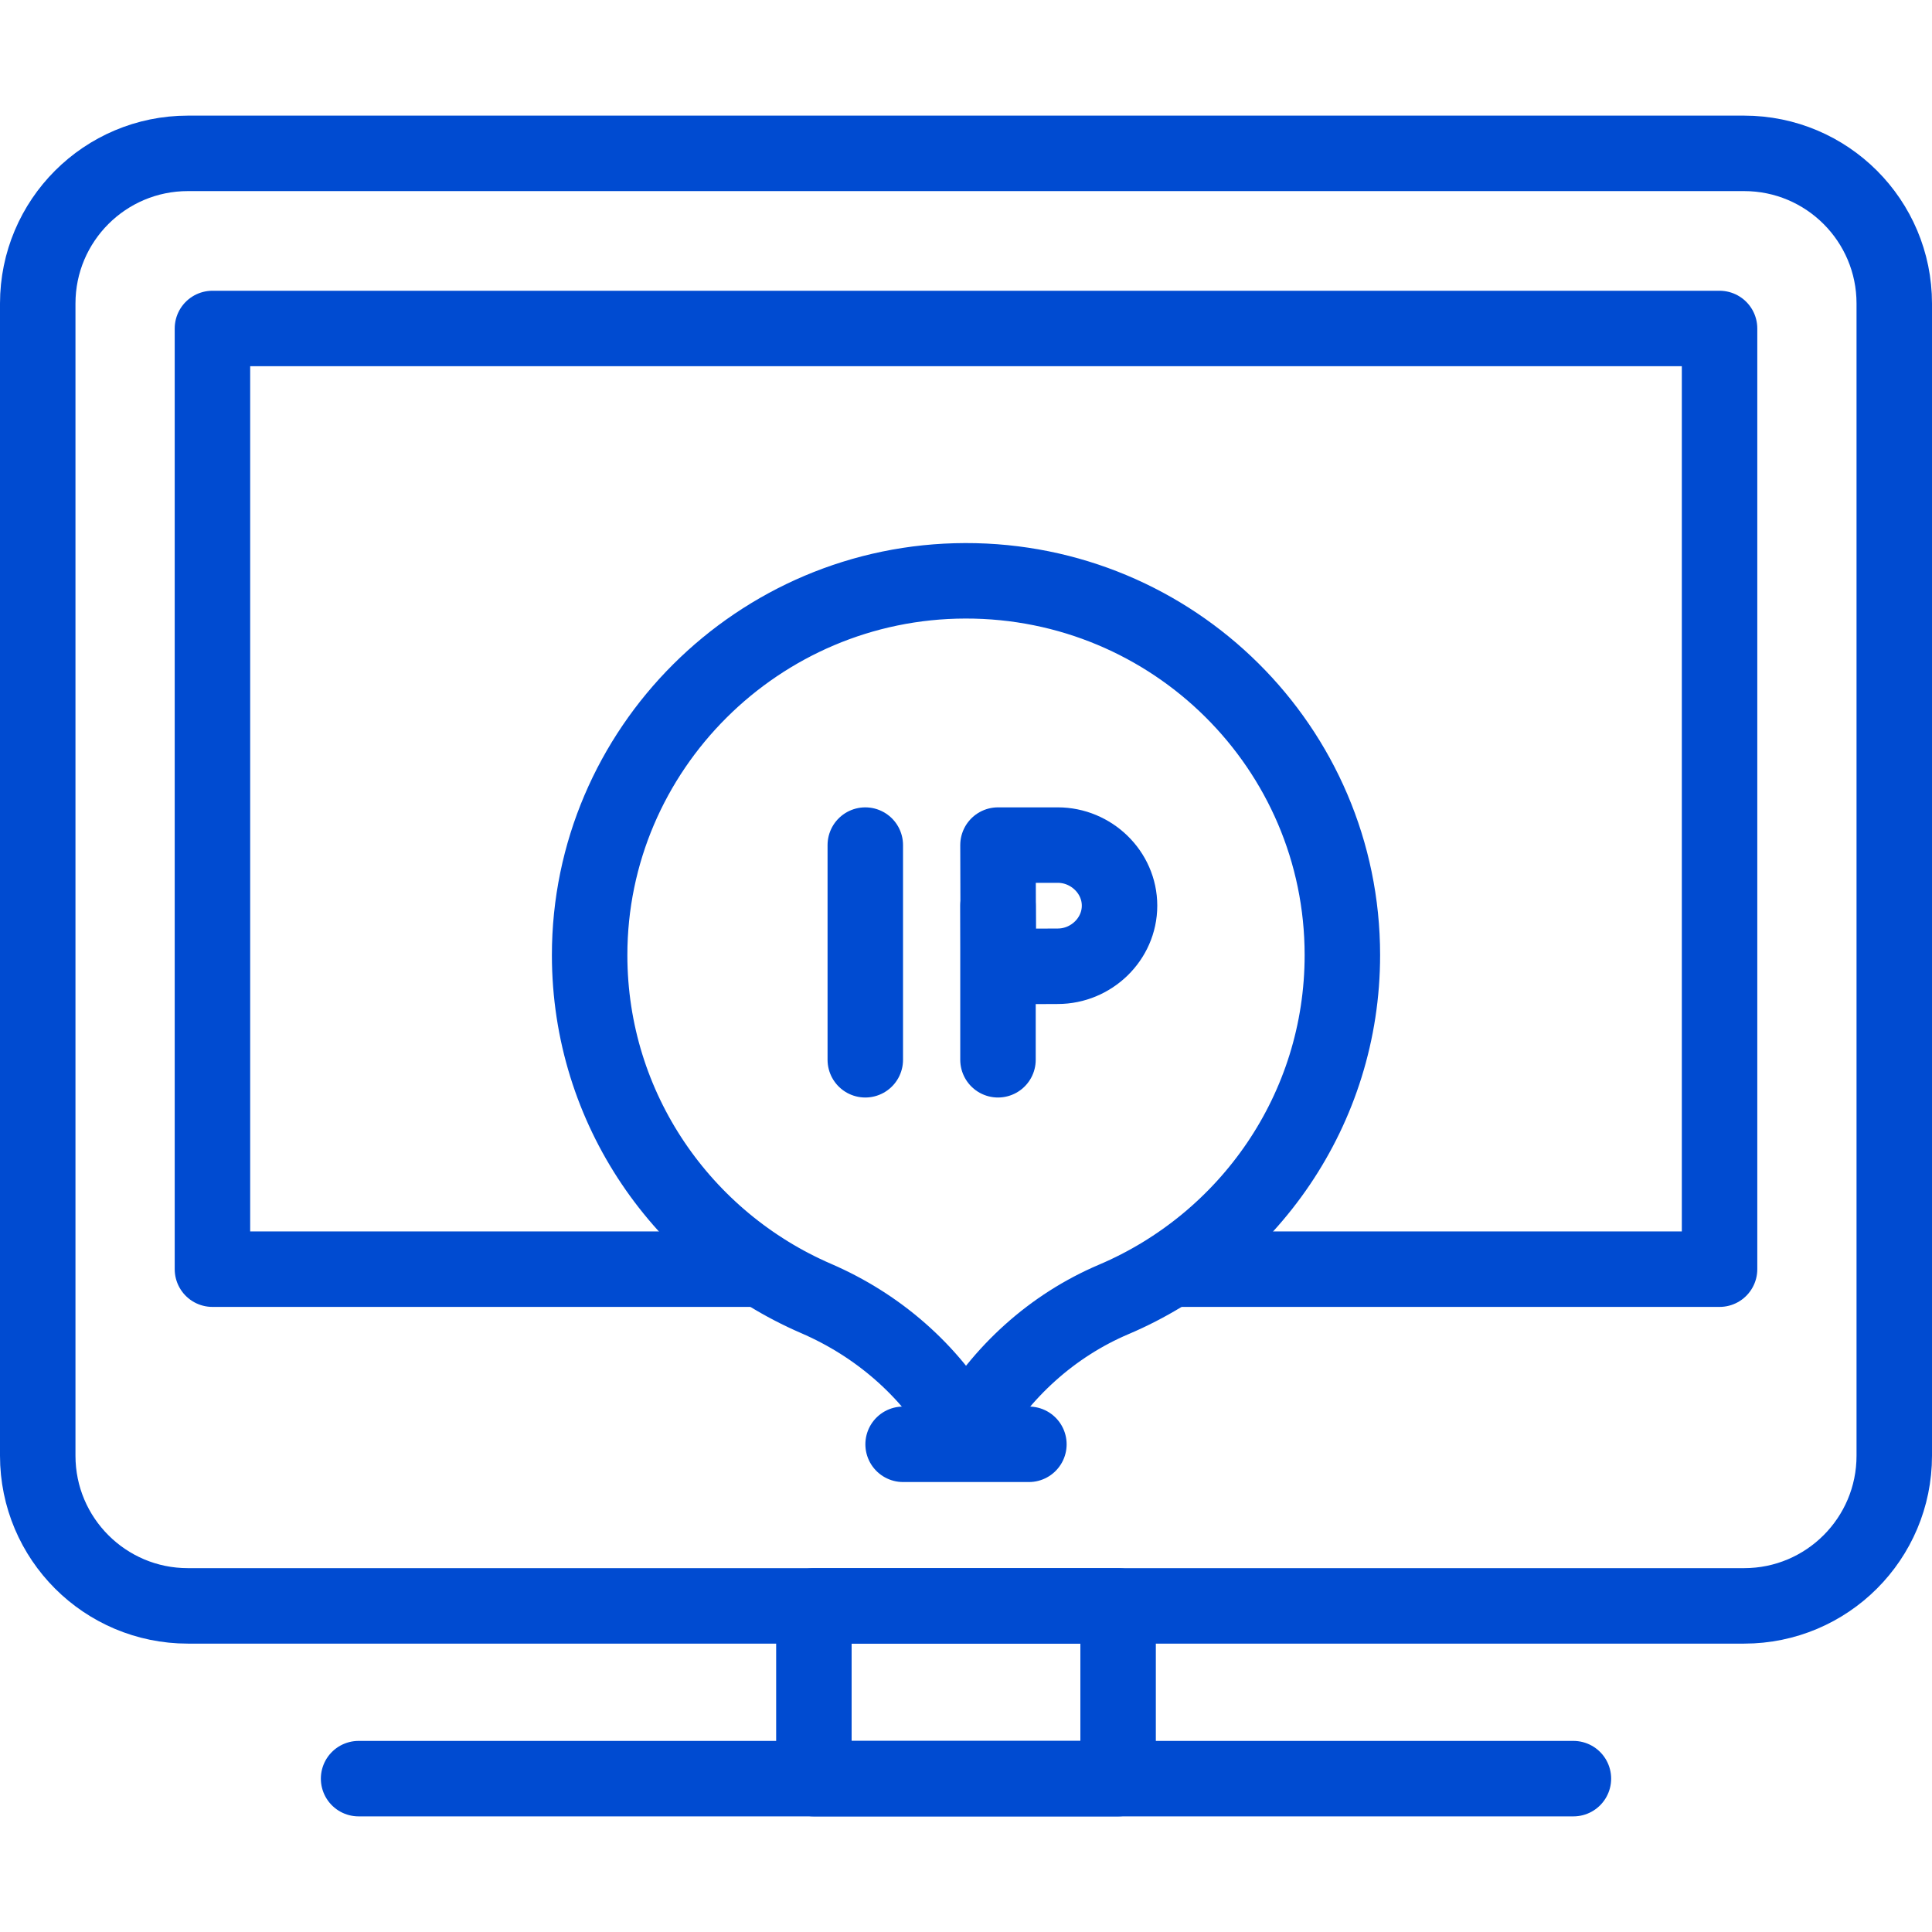
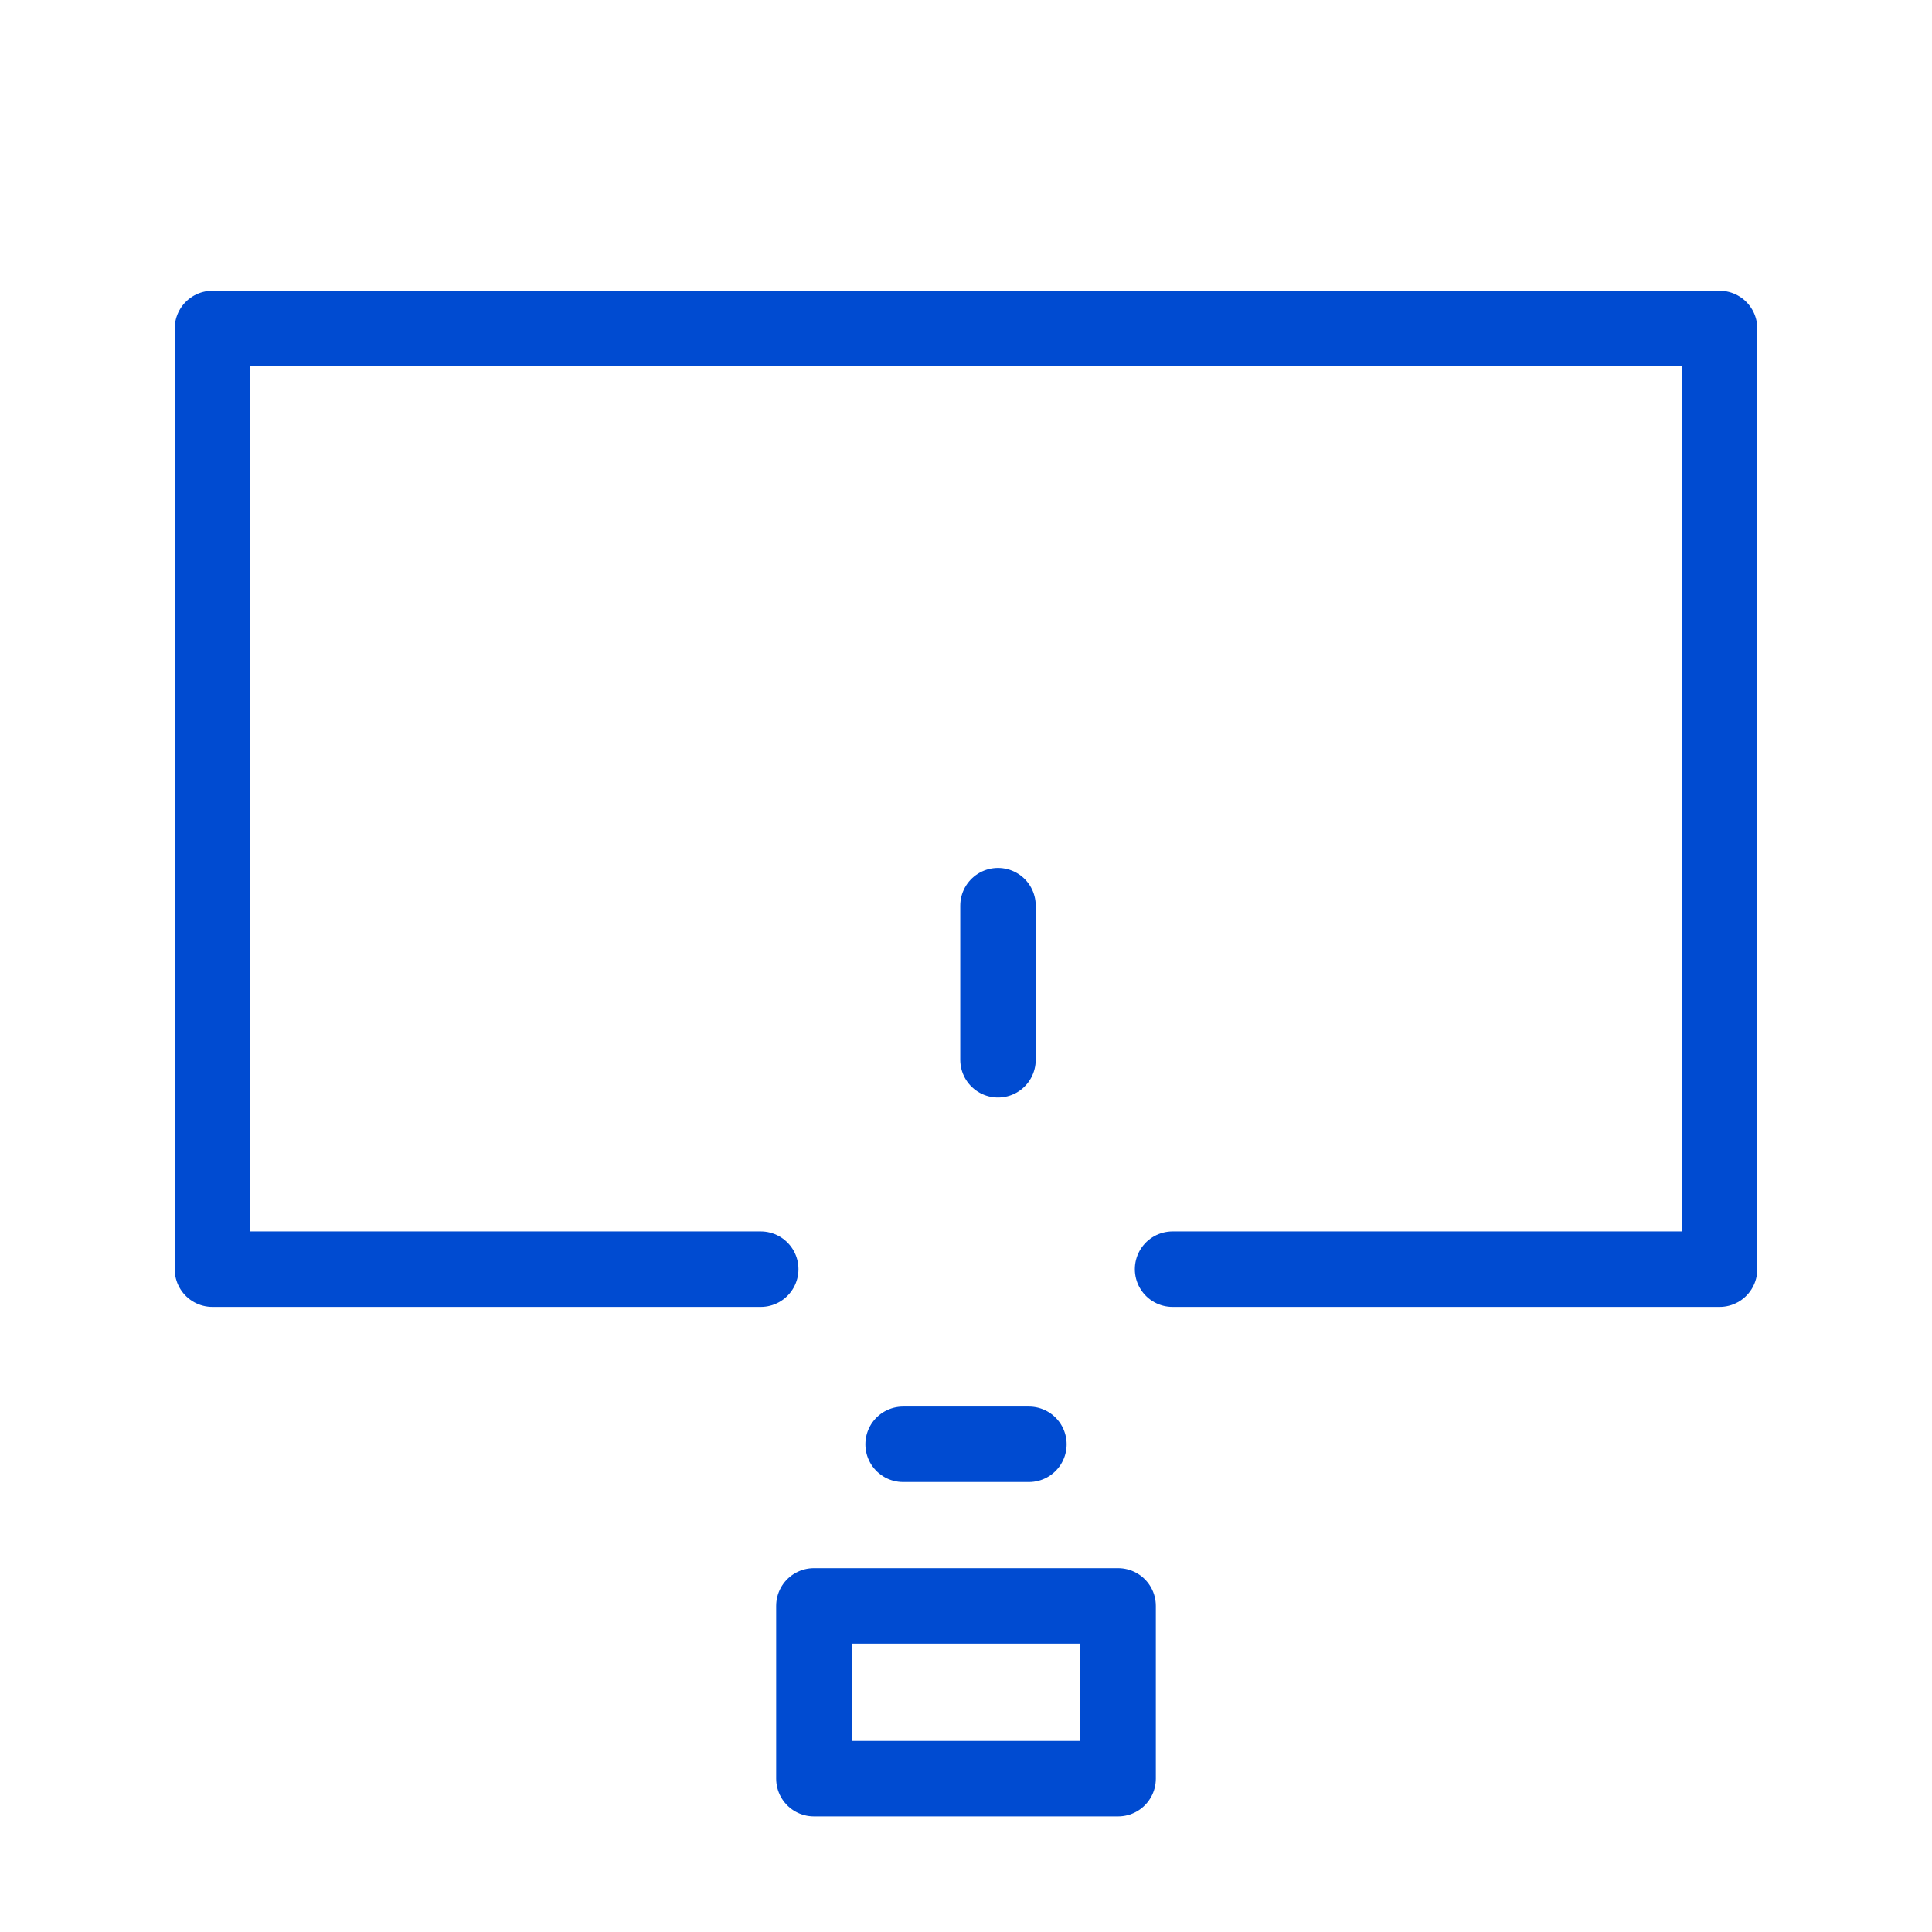
<svg xmlns="http://www.w3.org/2000/svg" version="1.1" id="Capa_1" x="0px" y="0px" viewBox="0 0 512 512" style="enable-background:new 0 0 512 512;" xml:space="preserve" width="300" height="300">
  <g transform="matrix(1,0,0,1,0,0)">
    <g>
      <g>
        <g>
-           <path style="stroke-linecap: round; stroke-linejoin: round; stroke-miterlimit: 10;" d="&#10;&#09;&#09;&#09;&#09;M462.202,425.576H49.798c-21.98,0-39.798-17.818-39.798-39.798V80.44c0-21.98,17.818-39.798,39.798-39.798h412.403&#10;&#09;&#09;&#09;&#09;C484.182,40.642,502,58.46,502,80.44v305.337C502,407.757,484.182,425.576,462.202,425.576z" fill="none" fill-opacity="1" stroke="#004bd1" stroke-opacity="1" data-original-stroke-color="#000000ff" stroke-width="20" data-original-stroke-width="20" />
          <rect x="215.69" y="425.576" style="stroke-linecap: round; stroke-linejoin: round; stroke-miterlimit: 10;" width="80.619" height="45.783" fill="none" fill-opacity="1" stroke="#004bd1" stroke-opacity="1" data-original-stroke-color="#000000ff" stroke-width="20" data-original-stroke-width="20" />
-           <line style="stroke-linecap: round; stroke-linejoin: round; stroke-miterlimit: 10;" x1="95.03" y1="471.358" x2="416.97" y2="471.358" fill="none" fill-opacity="1" stroke="#004bd1" stroke-opacity="1" data-original-stroke-color="#000000ff" stroke-width="20" data-original-stroke-width="20" />
          <line style="stroke-linecap: round; stroke-linejoin: round; stroke-miterlimit: 10;" x1="239.332" y1="382.755" x2="272.668" y2="382.755" fill="none" fill-opacity="1" stroke="#004bd1" stroke-opacity="1" data-original-stroke-color="#000000ff" stroke-width="20" data-original-stroke-width="20" />
        </g>
      </g>
      <g>
        <polyline style="stroke-linecap: round; stroke-linejoin: round; stroke-miterlimit: 10;" points="&#10;&#09;&#09;&#09;310.745,336.344 455.701,336.344 455.701,87.053 56.299,87.053 56.299,336.344 201.596,336.344 &#09;&#09;" fill="none" fill-opacity="1" stroke="#004bd1" stroke-opacity="1" data-original-stroke-color="#000000ff" stroke-width="20" data-original-stroke-width="20" />
        <g>
-           <path style="stroke-linecap: round; stroke-linejoin: round; stroke-miterlimit: 10;" d="&#10;&#09;&#09;&#09;&#09;M355.742,253.104c0-54.842-44.76-99.289-99.935-99.185c-54.83,0.103-99.58,44.718-99.549,99.243&#10;&#09;&#09;&#09;&#09;c0.023,40.718,24.72,75.697,60.028,90.953c16.352,7.066,30.107,18.982,38.982,34.359l0.732,1.268l0.492-0.853&#10;&#09;&#09;&#09;&#09;c8.847-15.329,22.334-27.594,38.678-34.54C330.784,329.209,355.742,294.055,355.742,253.104z" fill="none" fill-opacity="1" stroke="#004bd1" stroke-opacity="1" data-original-stroke-color="#000000ff" stroke-width="20" data-original-stroke-width="20" />
-         </g>
+           </g>
        <g>
          <g>
-             <line style="stroke-linecap: round; stroke-linejoin: round; stroke-miterlimit: 10;" x1="229.311" y1="223.958" x2="229.311" y2="280.852" fill="none" fill-opacity="1" stroke="#004bd1" stroke-opacity="1" data-original-stroke-color="#000000ff" stroke-width="20" data-original-stroke-width="20" />
-           </g>
+             </g>
          <g>
            <line style="stroke-linecap: round; stroke-linejoin: round; stroke-miterlimit: 10;" x1="264.477" y1="240.013" x2="264.477" y2="280.852" fill="none" fill-opacity="1" stroke="#004bd1" stroke-opacity="1" data-original-stroke-color="#000000ff" stroke-width="20" data-original-stroke-width="20" />
-             <path style="stroke-linecap: round; stroke-linejoin: round; stroke-miterlimit: 10;" d="&#10;&#09;&#09;&#09;&#09;&#09;M296.689,240.013c0,8.867-7.503,16.056-16.37,16.056c-4.398,0-15.731,0.071-15.731,0.071s-0.071-11.657-0.071-16.126&#10;&#09;&#09;&#09;&#09;&#09;c0-3.671-0.04-16.056-0.04-16.056s10.646,0,15.842,0C289.186,223.958,296.689,231.146,296.689,240.013z" fill="none" fill-opacity="1" stroke="#004bd1" stroke-opacity="1" data-original-stroke-color="#000000ff" stroke-width="20" data-original-stroke-width="20" />
          </g>
        </g>
      </g>
    </g>
  </g>
</svg>